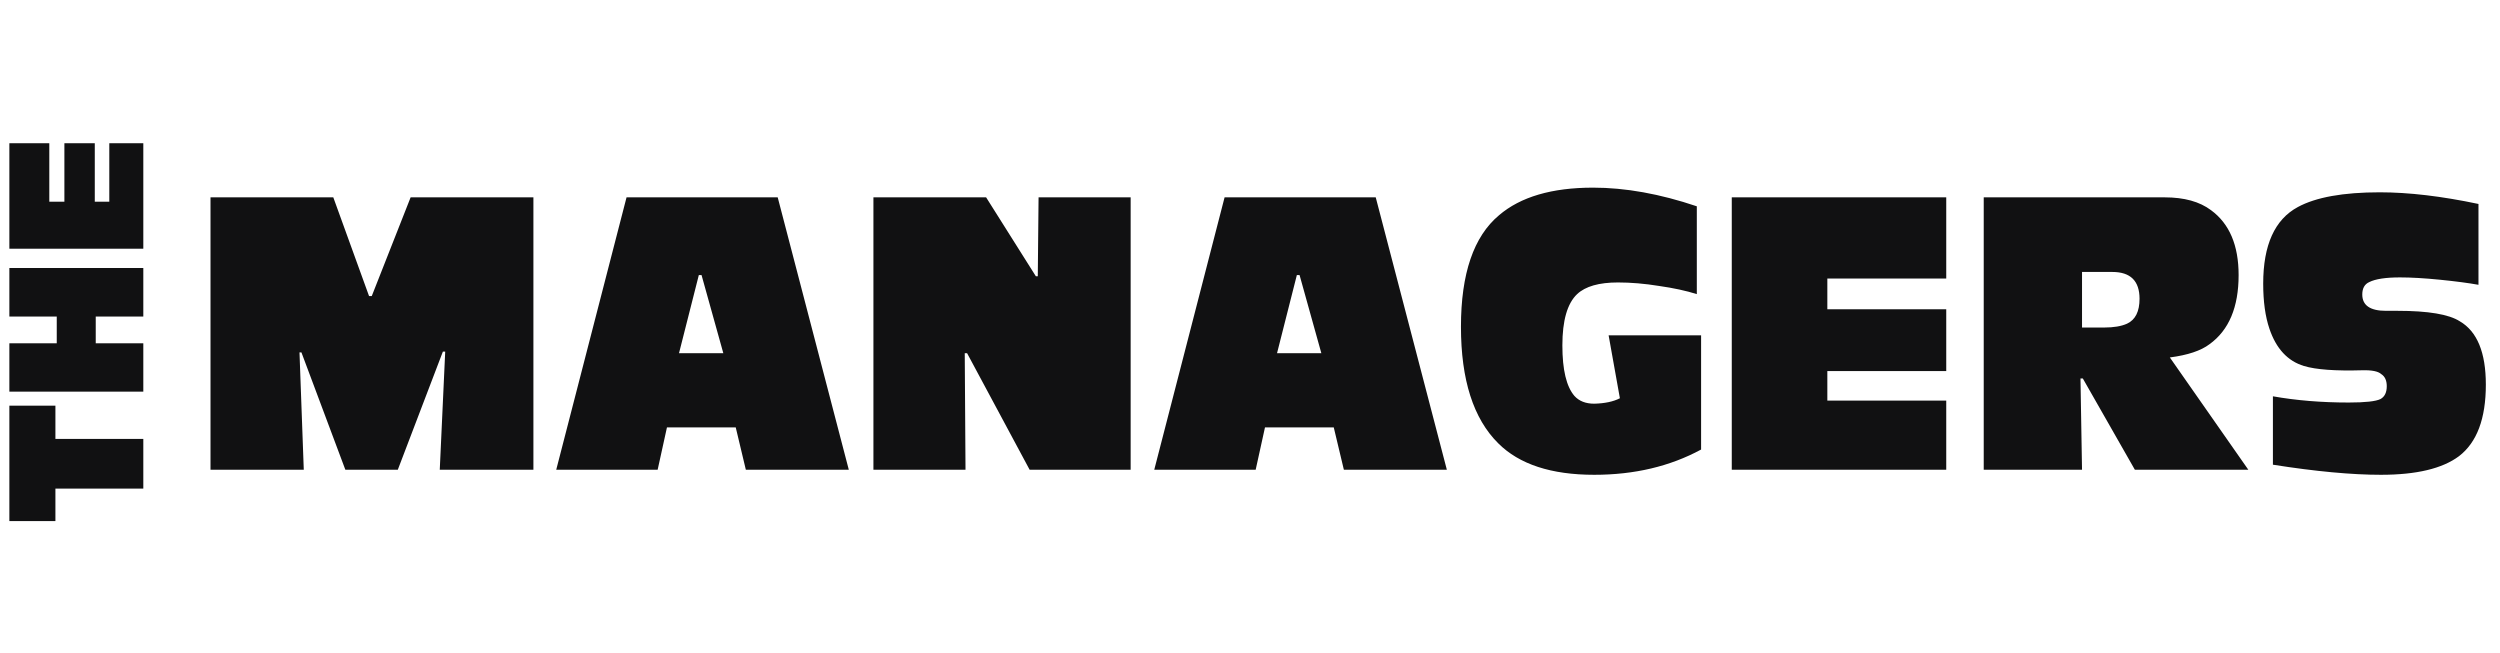
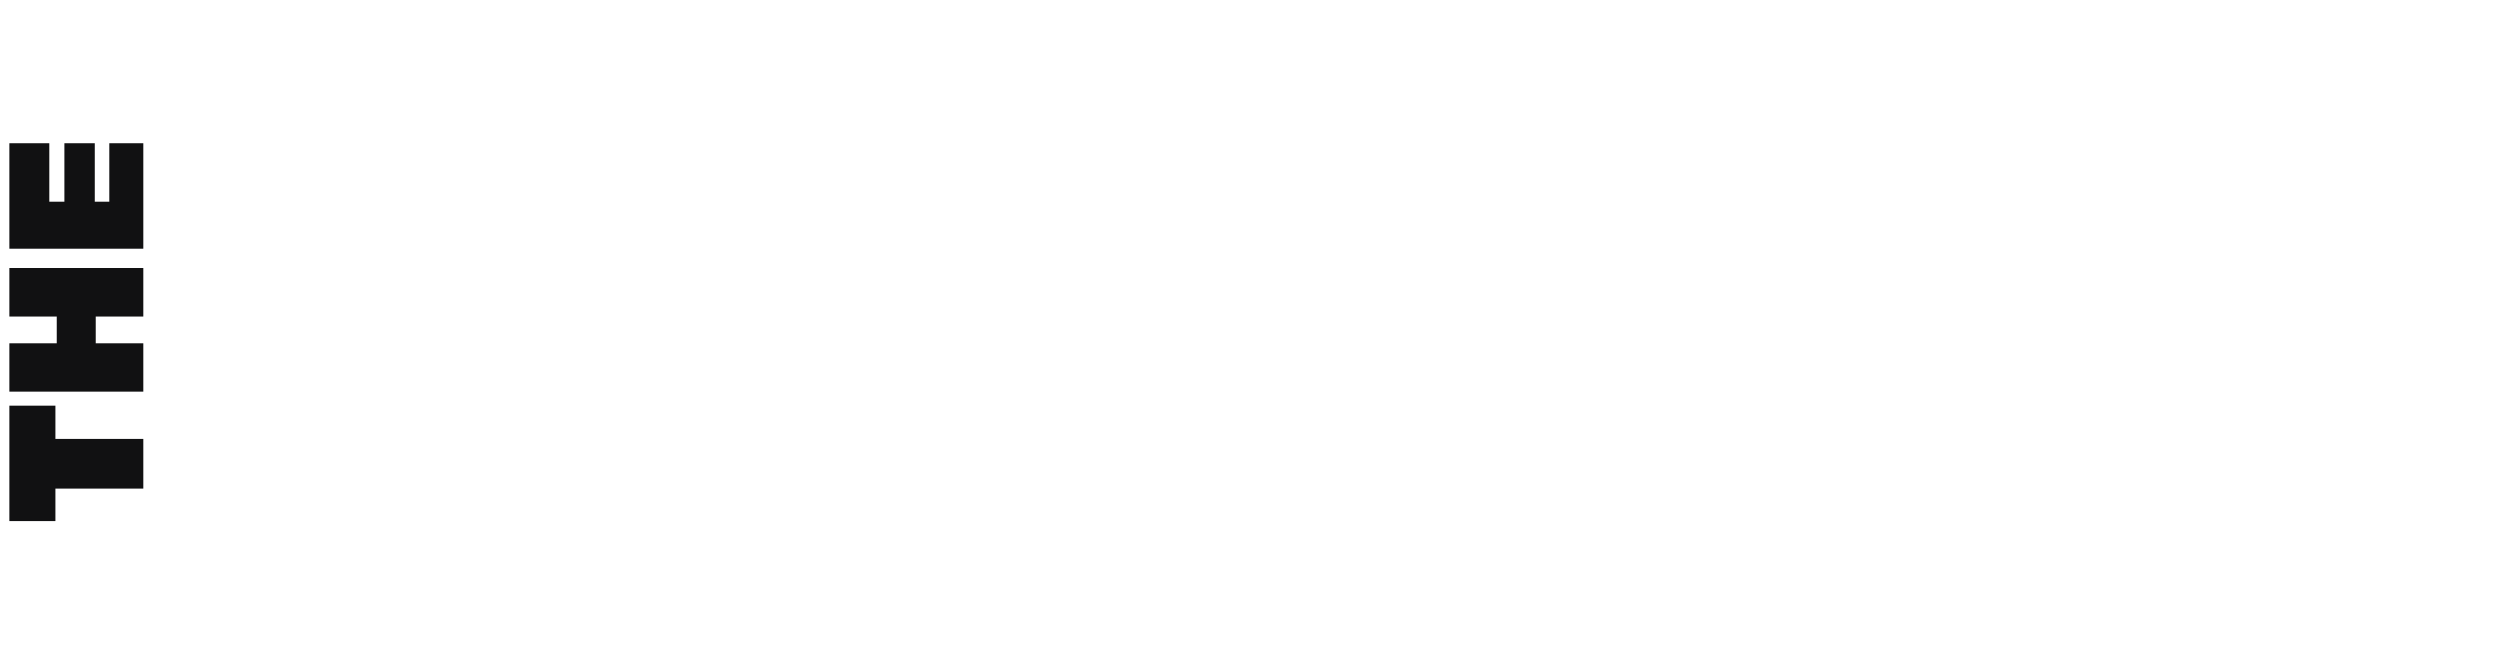
<svg xmlns="http://www.w3.org/2000/svg" width="157" height="41" viewBox="0 0 157 41" fill="none">
  <path d="M0.588 25.476L3.48 25.476L3.48 27.564L9 27.564L9 30.684L3.48 30.684L3.48 32.724L0.588 32.724L0.588 25.476ZM6.012 19.879L6.012 21.559L9 21.559L9 24.595L0.588 24.595L0.588 21.559L3.564 21.559L3.564 19.879L0.588 19.879L0.588 16.831L9 16.831L9 19.879L6.012 19.879ZM0.588 8.995L3.096 8.995L3.096 12.667L4.044 12.667L4.044 8.995L5.952 8.995L5.952 12.667L6.864 12.667L6.864 8.995L9 8.995L9 15.619L0.588 15.619L0.588 8.995Z" fill="#111112" />
-   <path d="M33.498 12.394V29.5H27.617L27.959 22.082H27.812L24.982 29.5H21.688L18.93 22.131H18.808L19.077 29.5H13.22V12.394H20.931L23.176 18.592H23.347L25.787 12.394H33.498ZM46.204 26.84H41.885L41.3 29.5H34.931L39.347 12.394H48.84L53.305 29.5H46.839L46.204 26.84ZM45.424 22.179L44.057 17.275H43.886L42.642 22.179H45.424ZM71.005 12.394V29.5H64.661L60.732 22.179H60.586L60.634 29.5H54.851V12.394H61.928L65.051 17.348H65.173L65.222 12.394H71.005ZM83.76 26.84H79.441L78.856 29.5H72.487L76.904 12.394H86.396L90.862 29.5H84.395L83.76 26.84ZM82.98 22.179L81.613 17.275H81.442L80.198 22.179H82.98ZM101.021 21.057H106.829V28.231C104.877 29.288 102.64 29.817 100.118 29.817C97.418 29.817 95.409 29.158 94.091 27.841C92.529 26.295 91.748 23.855 91.748 20.52C91.748 17.185 92.545 14.851 94.14 13.517C95.49 12.362 97.458 11.784 100.045 11.784C102.078 11.784 104.25 12.175 106.56 12.956V18.47C105.893 18.259 105.104 18.088 104.193 17.958C103.282 17.811 102.42 17.738 101.607 17.738C100.419 17.738 99.565 17.982 99.044 18.47C98.426 19.056 98.117 20.13 98.117 21.691C98.117 23.221 98.369 24.278 98.874 24.864C99.166 25.189 99.581 25.352 100.118 25.352C100.785 25.335 101.322 25.221 101.729 25.01L101.021 21.057ZM122.224 12.394V17.494H114.757V19.422H122.224V23.302H114.757V25.157H122.224V29.5H108.755V12.394H122.224ZM124.578 12.394H135.949C137.169 12.394 138.137 12.663 138.853 13.2C140.008 14.046 140.585 15.404 140.585 17.275C140.585 19.292 139.975 20.74 138.755 21.618C138.218 22.025 137.389 22.301 136.266 22.448L141.195 29.5H134.07L130.8 23.766H130.654L130.751 29.5H124.578V12.394ZM130.751 20.569H132.142C132.744 20.569 133.224 20.488 133.582 20.325C134.103 20.081 134.363 19.56 134.363 18.763C134.363 17.641 133.793 17.079 132.655 17.079H130.751V20.569ZM155.648 12.809V17.885C155.013 17.771 154.208 17.665 153.232 17.567C152.256 17.47 151.418 17.421 150.718 17.421C149.824 17.421 149.181 17.519 148.791 17.714C148.498 17.844 148.351 18.104 148.351 18.495C148.351 19.178 148.848 19.52 149.84 19.52H150.572C152.492 19.52 153.793 19.739 154.476 20.178C155.566 20.813 156.111 22.139 156.111 24.156C156.111 26.287 155.55 27.784 154.427 28.646C153.386 29.427 151.751 29.817 149.523 29.817C147.684 29.817 145.423 29.606 142.739 29.183V24.888C144.203 25.148 145.789 25.279 147.497 25.279C148.538 25.279 149.205 25.205 149.498 25.059C149.759 24.912 149.889 24.644 149.889 24.254C149.889 23.896 149.775 23.643 149.547 23.497C149.352 23.318 148.953 23.237 148.351 23.253C146.66 23.302 145.439 23.212 144.691 22.985C143.666 22.676 142.942 21.895 142.519 20.642C142.259 19.878 142.129 18.934 142.129 17.811C142.129 15.388 142.853 13.785 144.301 13.004C145.439 12.386 147.156 12.077 149.449 12.077C151.272 12.077 153.338 12.321 155.648 12.809Z" fill="#111112" />
</svg>